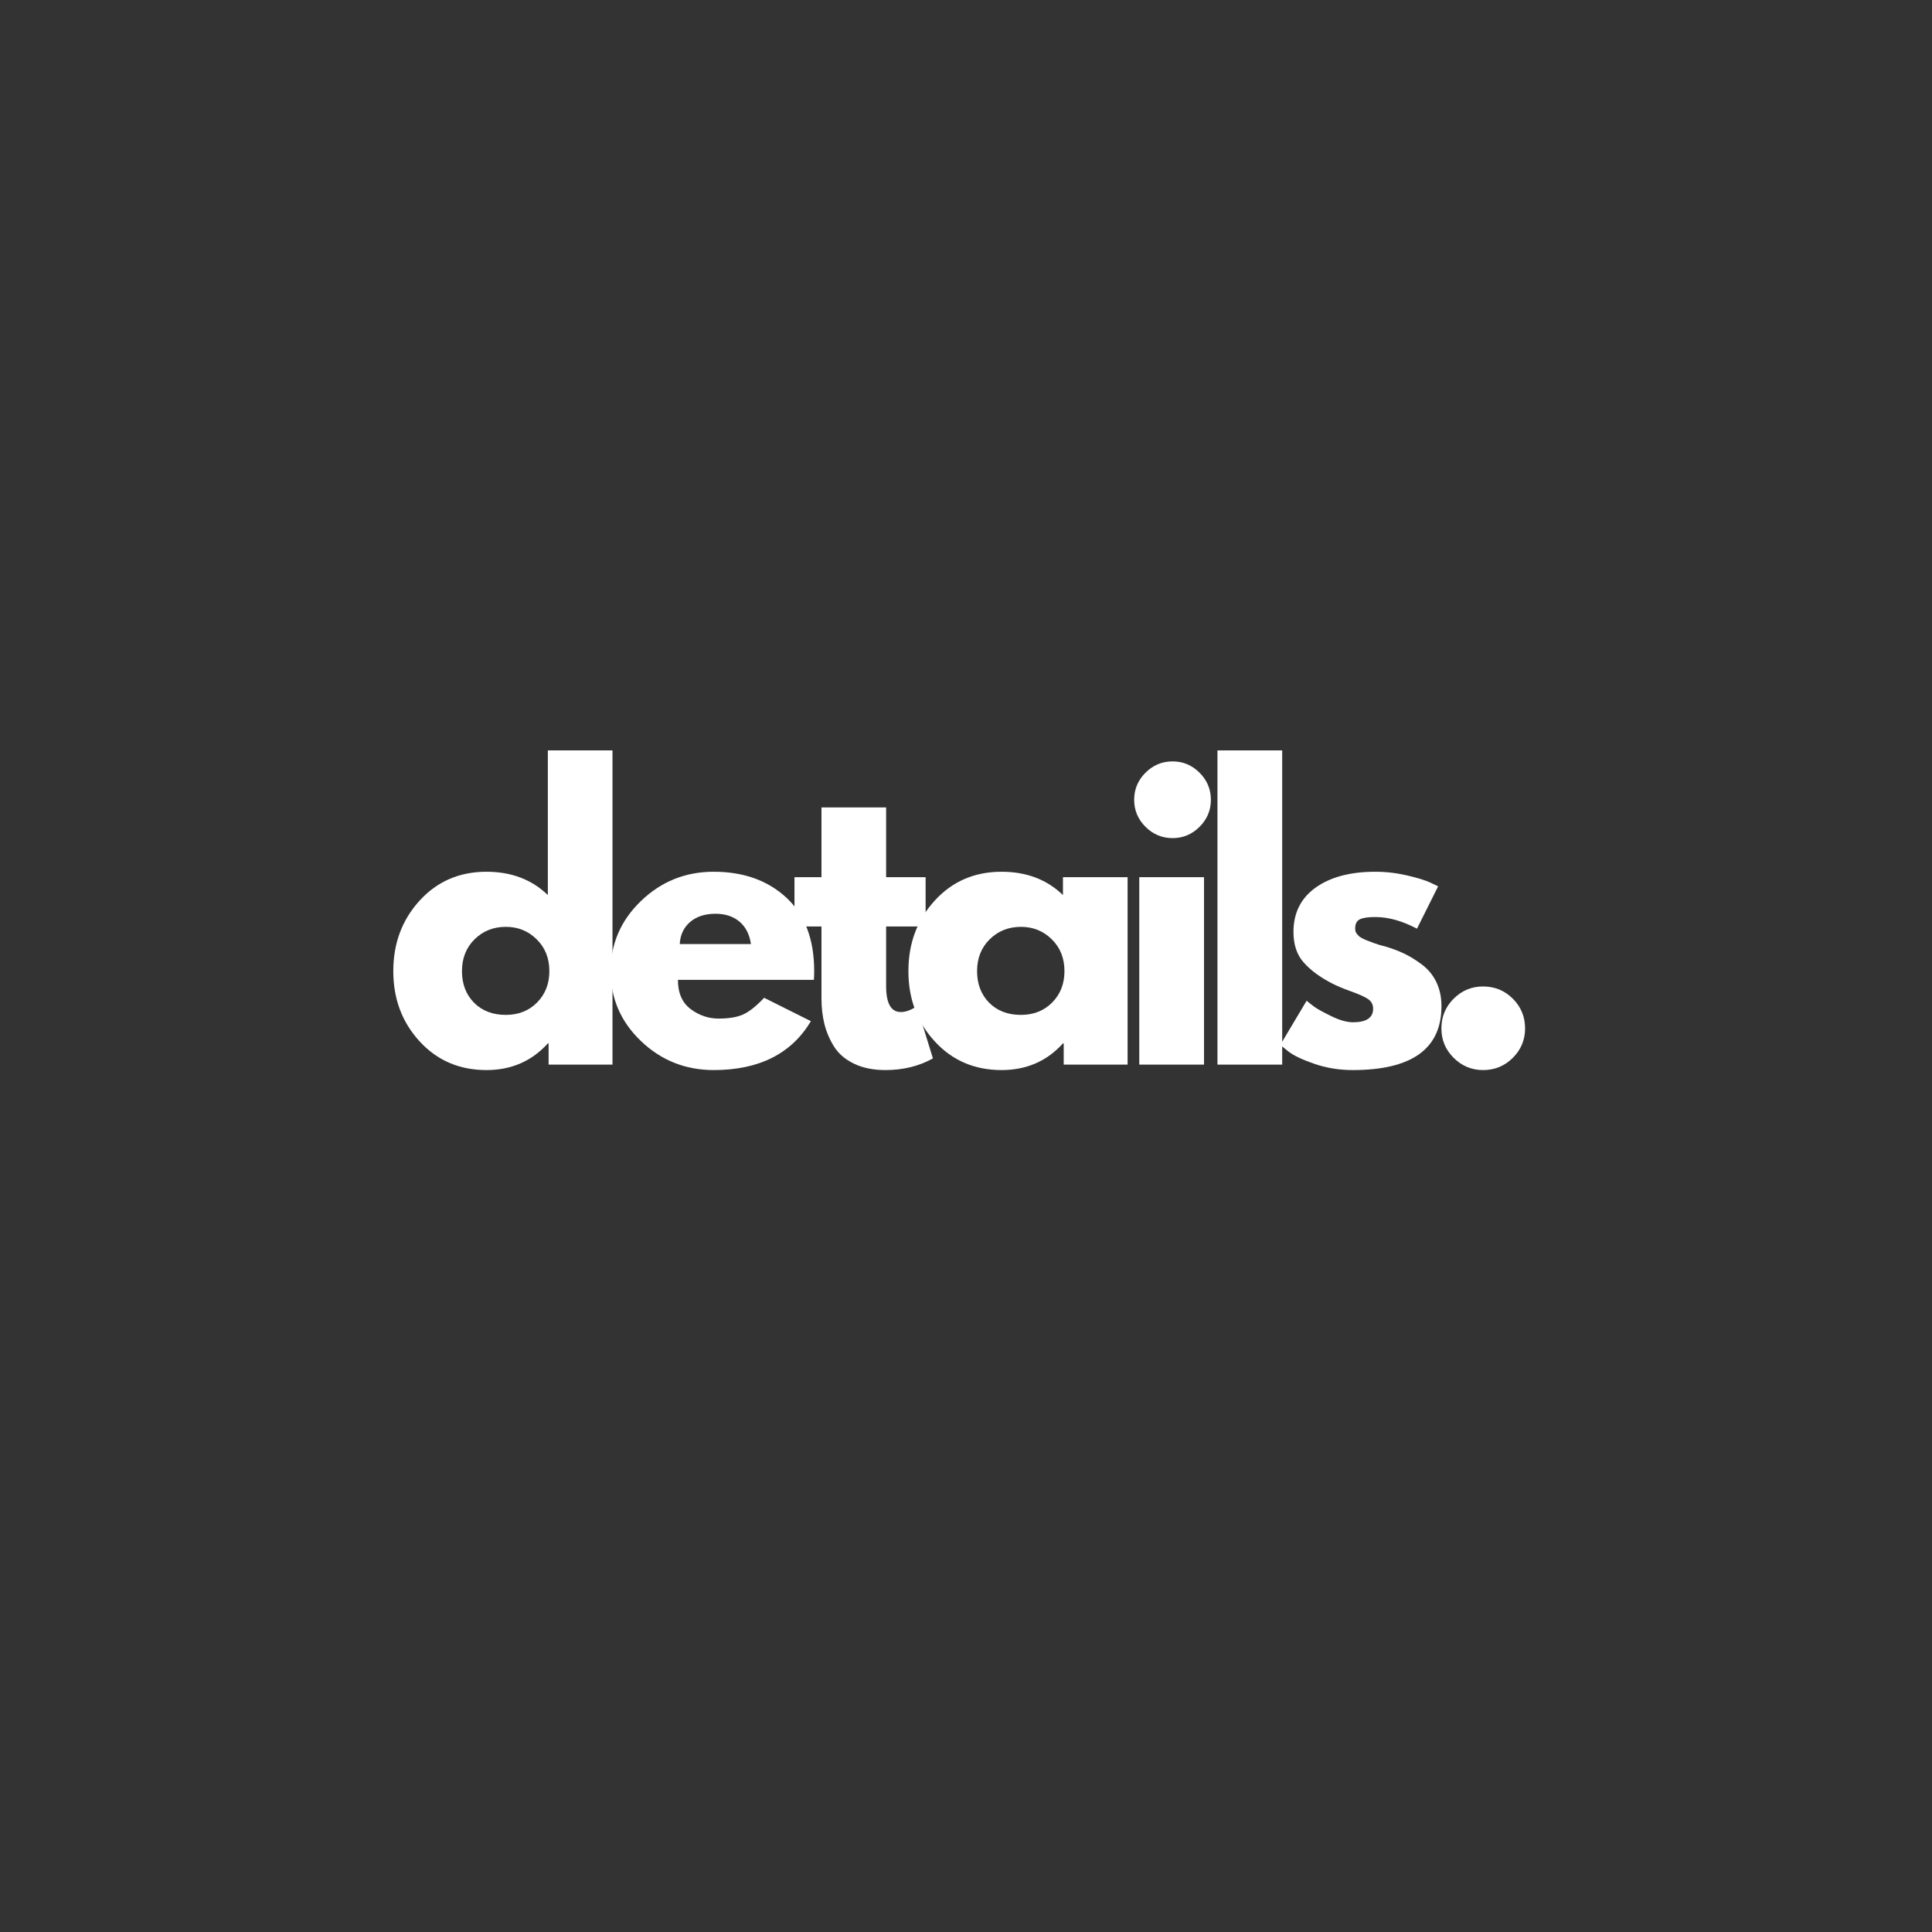
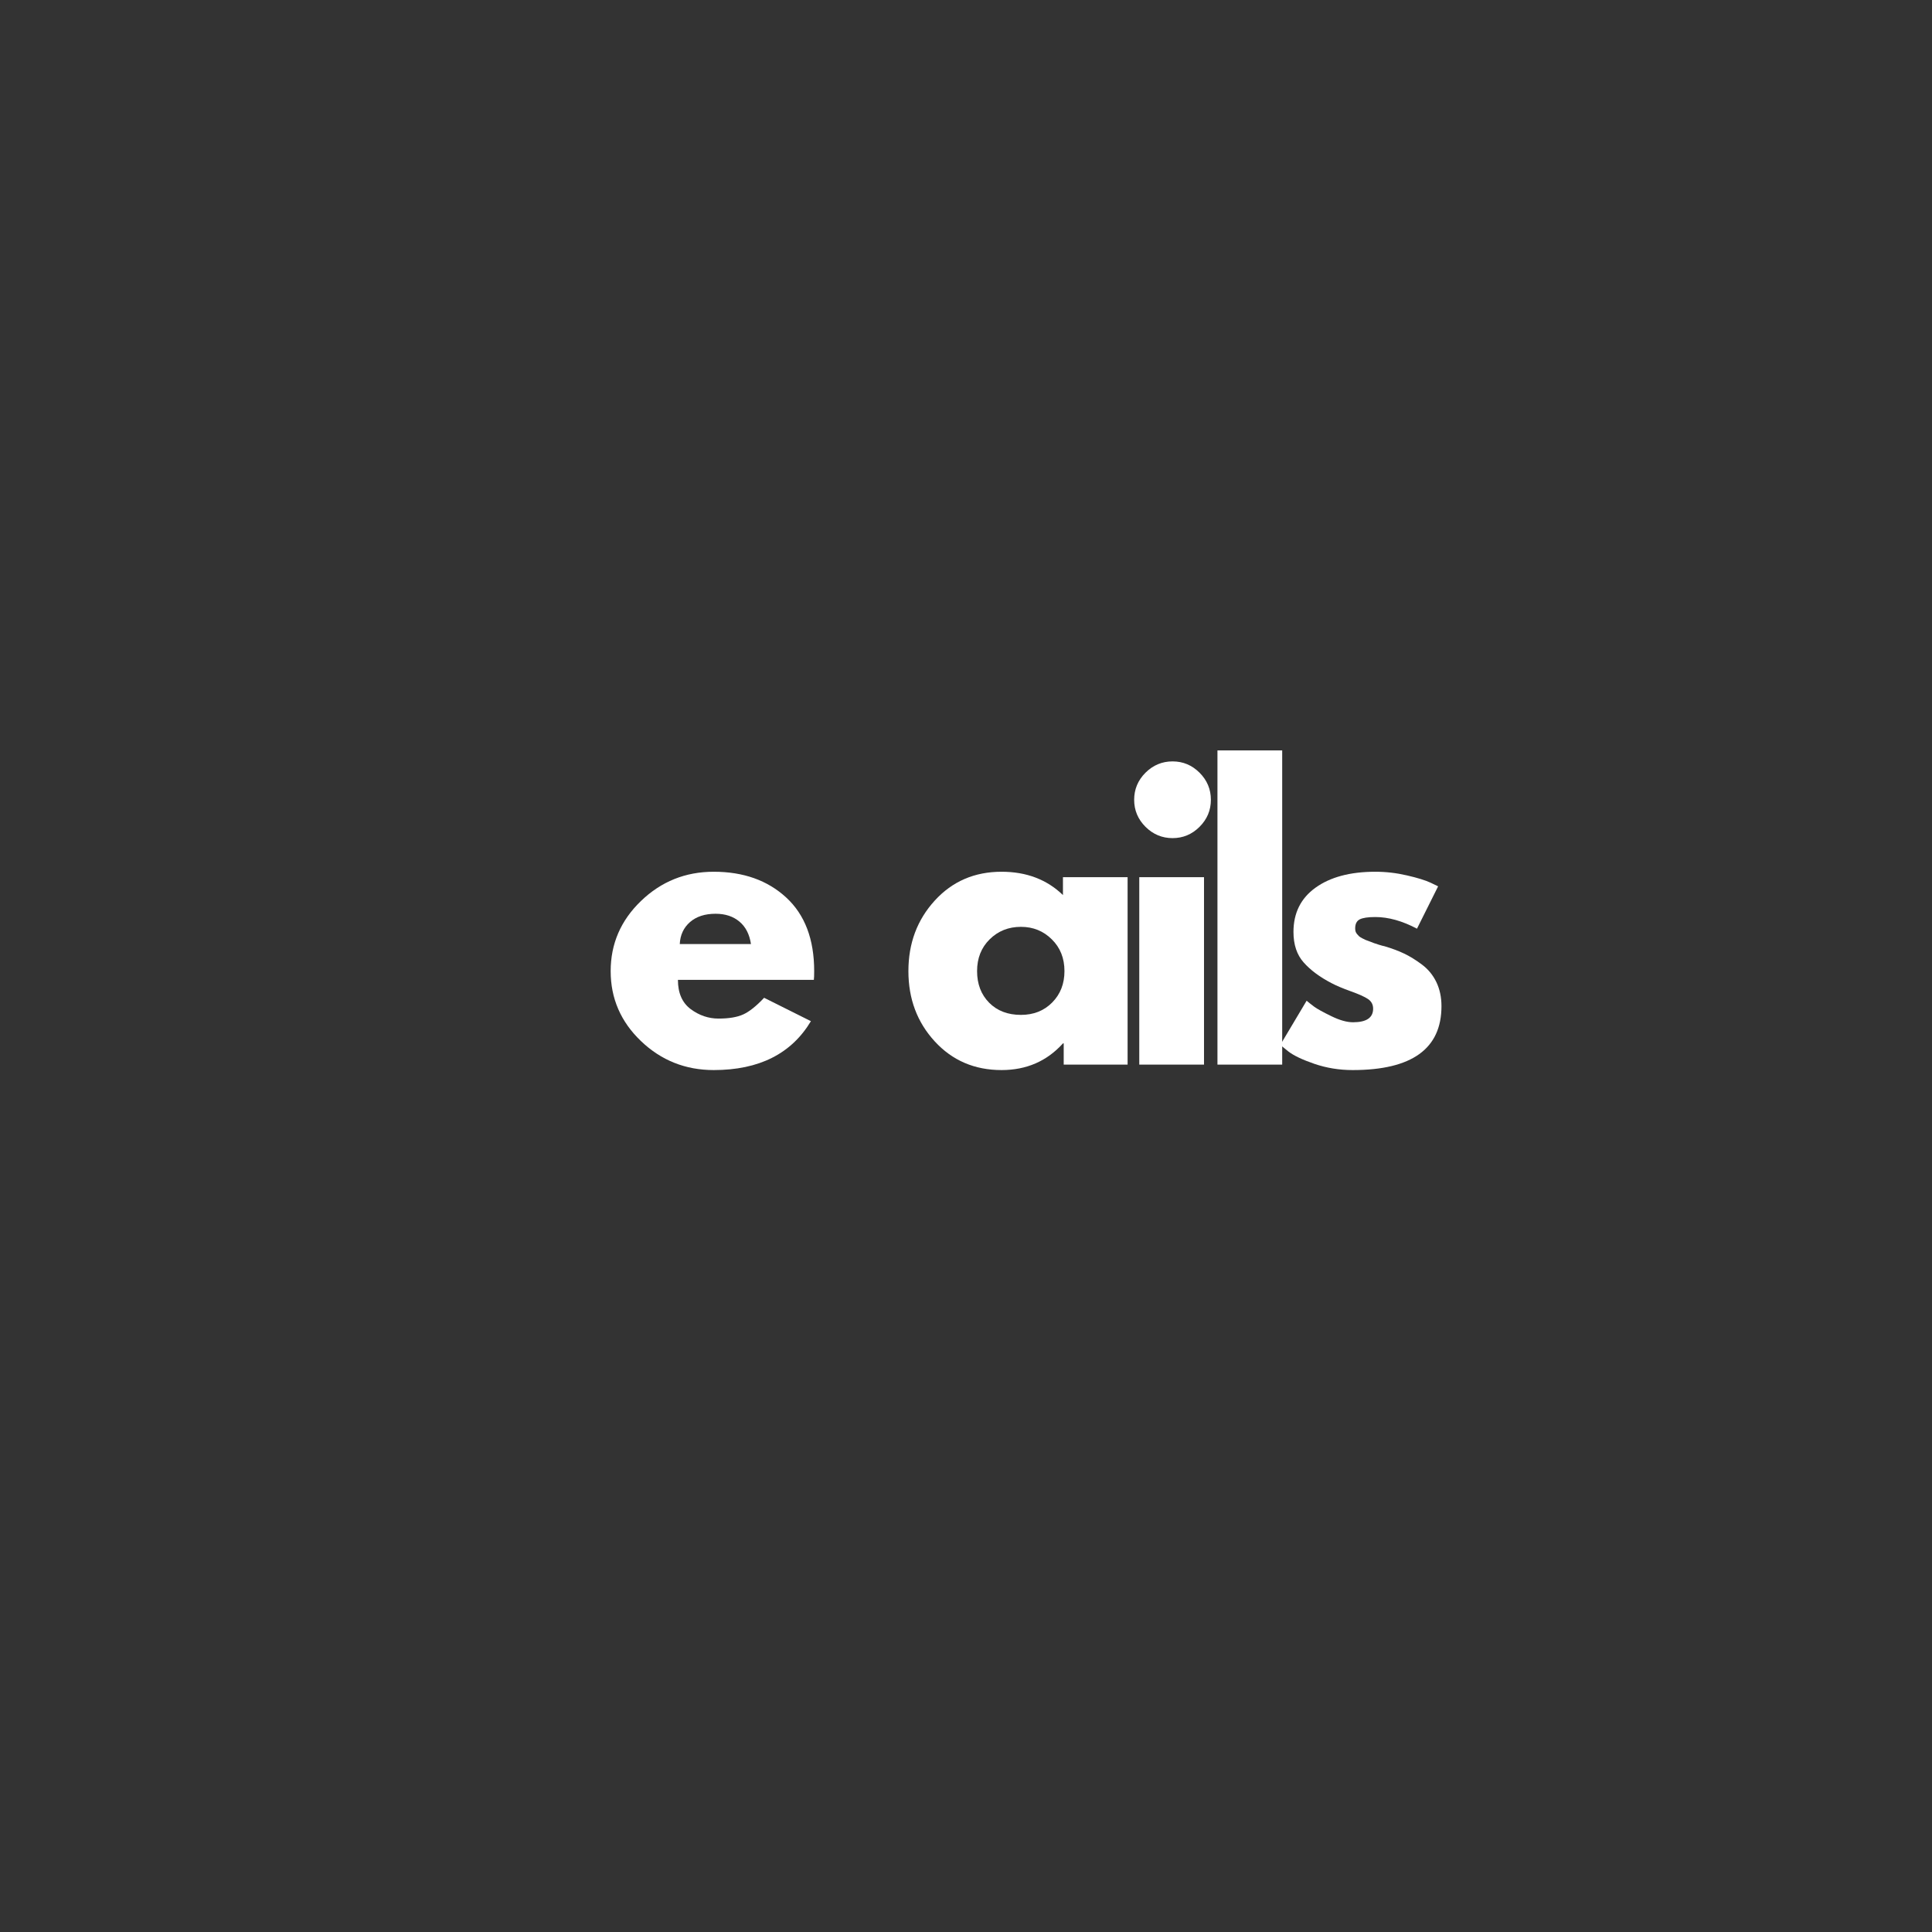
<svg xmlns="http://www.w3.org/2000/svg" width="480" zoomAndPan="magnify" viewBox="0 0 360 360" height="480" preserveAspectRatio="xMidYMid meet" version="1.2">
  <rect x="0" y="0" width="360" height="360" fill="#333333" stroke="none" />
  <defs />
  <g id="a30969a8b4">
    <g style="fill:#ffffff;fill-opacity:1;">
      <g transform="translate(71.723, 198.375)">
-         <path style="stroke:none" d="M 6.469 -4.328 C 3.195 -7.891 1.562 -12.254 1.562 -17.422 C 1.562 -22.598 3.195 -26.977 6.469 -30.562 C 9.738 -34.145 13.891 -35.938 18.922 -35.938 C 23.555 -35.938 27.367 -34.488 30.359 -31.594 L 30.359 -58.547 L 42.406 -58.547 L 42.406 0 L 30.5 0 L 30.5 -3.953 L 30.359 -3.953 C 27.367 -0.641 23.555 1.016 18.922 1.016 C 13.891 1.016 9.738 -0.766 6.469 -4.328 Z M 16.703 -23.344 C 15.141 -21.801 14.359 -19.828 14.359 -17.422 C 14.359 -15.016 15.109 -13.051 16.609 -11.531 C 18.109 -10.02 20.082 -9.266 22.531 -9.266 C 24.895 -9.266 26.836 -10.035 28.359 -11.578 C 29.879 -13.117 30.641 -15.066 30.641 -17.422 C 30.641 -19.828 29.852 -21.801 28.281 -23.344 C 26.719 -24.895 24.801 -25.672 22.531 -25.672 C 20.219 -25.672 18.273 -24.895 16.703 -23.344 Z M 16.703 -23.344 " />
-       </g>
+         </g>
    </g>
    <g style="fill:#ffffff;fill-opacity:1;">
      <g transform="translate(112.227, 198.375)">
        <path style="stroke:none" d="M 39.422 -15.797 L 14.094 -15.797 C 14.094 -13.348 14.883 -11.531 16.469 -10.344 C 18.062 -9.164 19.789 -8.578 21.656 -8.578 C 23.602 -8.578 25.145 -8.836 26.281 -9.359 C 27.414 -9.879 28.707 -10.91 30.156 -12.453 L 38.875 -8.094 C 35.238 -2.02 29.203 1.016 20.766 1.016 C 15.492 1.016 10.973 -0.785 7.203 -4.391 C 3.441 -7.992 1.562 -12.336 1.562 -17.422 C 1.562 -22.504 3.441 -26.859 7.203 -30.484 C 10.973 -34.117 15.492 -35.938 20.766 -35.938 C 26.297 -35.938 30.797 -34.336 34.266 -31.141 C 37.742 -27.941 39.484 -23.367 39.484 -17.422 C 39.484 -16.609 39.461 -16.066 39.422 -15.797 Z M 14.438 -22.469 L 27.703 -22.469 C 27.43 -24.281 26.719 -25.672 25.562 -26.641 C 24.406 -27.617 22.922 -28.109 21.109 -28.109 C 19.109 -28.109 17.516 -27.586 16.328 -26.547 C 15.148 -25.504 14.52 -24.145 14.438 -22.469 Z M 14.438 -22.469 " />
      </g>
    </g>
    <g style="fill:#ffffff;fill-opacity:1;">
      <g transform="translate(146.944, 198.375)">
-         <path style="stroke:none" d="M 6.125 -34.922 L 6.125 -47.922 L 18.172 -47.922 L 18.172 -34.922 L 25.531 -34.922 L 25.531 -25.734 L 18.172 -25.734 L 18.172 -14.641 C 18.172 -11.41 19.082 -9.797 20.906 -9.797 C 21.352 -9.797 21.828 -9.883 22.328 -10.062 C 22.828 -10.25 23.211 -10.438 23.484 -10.625 L 23.891 -10.891 L 26.891 -1.156 C 24.305 0.289 21.359 1.016 18.047 1.016 C 15.773 1.016 13.82 0.617 12.188 -0.172 C 10.551 -0.961 9.312 -2.023 8.469 -3.359 C 7.633 -4.703 7.035 -6.109 6.672 -7.578 C 6.305 -9.055 6.125 -10.641 6.125 -12.328 L 6.125 -25.734 L 1.094 -25.734 L 1.094 -34.922 Z M 6.125 -34.922 " />
-       </g>
+         </g>
    </g>
    <g style="fill:#ffffff;fill-opacity:1;">
      <g transform="translate(167.706, 198.375)">
        <path style="stroke:none" d="M 6.469 -4.328 C 3.195 -7.891 1.562 -12.254 1.562 -17.422 C 1.562 -22.598 3.195 -26.977 6.469 -30.562 C 9.738 -34.145 13.891 -35.938 18.922 -35.938 C 23.555 -35.938 27.367 -34.488 30.359 -31.594 L 30.359 -34.922 L 42.406 -34.922 L 42.406 0 L 30.5 0 L 30.5 -3.953 L 30.359 -3.953 C 27.367 -0.641 23.555 1.016 18.922 1.016 C 13.891 1.016 9.738 -0.766 6.469 -4.328 Z M 16.703 -23.344 C 15.141 -21.801 14.359 -19.828 14.359 -17.422 C 14.359 -15.016 15.109 -13.051 16.609 -11.531 C 18.109 -10.02 20.082 -9.266 22.531 -9.266 C 24.895 -9.266 26.836 -10.035 28.359 -11.578 C 29.879 -13.117 30.641 -15.066 30.641 -17.422 C 30.641 -19.828 29.852 -21.801 28.281 -23.344 C 26.719 -24.895 24.801 -25.672 22.531 -25.672 C 20.219 -25.672 18.273 -24.895 16.703 -23.344 Z M 16.703 -23.344 " />
      </g>
    </g>
    <g style="fill:#ffffff;fill-opacity:1;">
      <g transform="translate(208.209, 198.375)">
        <path style="stroke:none" d="M 5.234 -54.391 C 6.648 -55.797 8.332 -56.5 10.281 -56.5 C 12.227 -56.5 13.906 -55.797 15.312 -54.391 C 16.719 -52.984 17.422 -51.301 17.422 -49.344 C 17.422 -47.395 16.719 -45.719 15.312 -44.312 C 13.906 -42.906 12.227 -42.203 10.281 -42.203 C 8.332 -42.203 6.648 -42.906 5.234 -44.312 C 3.828 -45.719 3.125 -47.395 3.125 -49.344 C 3.125 -51.301 3.828 -52.984 5.234 -54.391 Z M 4.078 -34.922 L 4.078 0 L 16.141 0 L 16.141 -34.922 Z M 4.078 -34.922 " />
      </g>
    </g>
    <g style="fill:#ffffff;fill-opacity:1;">
      <g transform="translate(222.777, 198.375)">
        <path style="stroke:none" d="M 4.078 0 L 4.078 -58.547 L 16.141 -58.547 L 16.141 0 Z M 4.078 0 " />
      </g>
    </g>
    <g style="fill:#ffffff;fill-opacity:1;">
      <g transform="translate(237.003, 198.375)">
        <path style="stroke:none" d="M 19.266 -35.938 C 21.266 -35.938 23.238 -35.707 25.188 -35.25 C 27.133 -34.801 28.586 -34.352 29.547 -33.906 L 30.969 -33.219 L 27.031 -25.328 C 24.301 -26.773 21.711 -27.5 19.266 -27.5 C 17.898 -27.5 16.93 -27.352 16.359 -27.062 C 15.797 -26.77 15.516 -26.211 15.516 -25.391 C 15.516 -25.211 15.535 -25.031 15.578 -24.844 C 15.629 -24.664 15.723 -24.492 15.859 -24.328 C 15.992 -24.172 16.117 -24.035 16.234 -23.922 C 16.348 -23.816 16.539 -23.691 16.812 -23.547 C 17.082 -23.41 17.297 -23.305 17.453 -23.234 C 17.617 -23.172 17.883 -23.07 18.25 -22.938 C 18.613 -22.801 18.883 -22.695 19.062 -22.625 C 19.238 -22.562 19.539 -22.461 19.969 -22.328 C 20.406 -22.191 20.738 -22.102 20.969 -22.062 C 22.375 -21.645 23.598 -21.188 24.641 -20.688 C 25.68 -20.195 26.781 -19.52 27.938 -18.656 C 29.102 -17.789 30.004 -16.695 30.641 -15.375 C 31.273 -14.062 31.594 -12.566 31.594 -10.891 C 31.594 -2.953 26.078 1.016 15.047 1.016 C 12.547 1.016 10.172 0.629 7.922 -0.141 C 5.68 -0.91 4.062 -1.68 3.062 -2.453 L 1.562 -3.672 L 6.469 -11.906 C 6.832 -11.594 7.305 -11.219 7.891 -10.781 C 8.484 -10.352 9.551 -9.766 11.094 -9.016 C 12.633 -8.266 13.973 -7.891 15.109 -7.891 C 17.609 -7.891 18.859 -8.734 18.859 -10.422 C 18.859 -11.191 18.539 -11.789 17.906 -12.219 C 17.27 -12.645 16.191 -13.129 14.672 -13.672 C 13.148 -14.223 11.957 -14.727 11.094 -15.188 C 8.914 -16.32 7.191 -17.602 5.922 -19.031 C 4.648 -20.457 4.016 -22.352 4.016 -24.719 C 4.016 -28.25 5.383 -31 8.125 -32.969 C 10.875 -34.945 14.586 -35.938 19.266 -35.938 Z M 19.266 -35.938 " />
      </g>
    </g>
    <g style="fill:#ffffff;fill-opacity:1;">
      <g transform="translate(264.505, 198.375)">
-         <path style="stroke:none" d="M 11.844 -14.562 C 14.02 -14.562 15.867 -13.801 17.391 -12.281 C 18.91 -10.758 19.672 -8.91 19.672 -6.734 C 19.672 -4.609 18.91 -2.785 17.391 -1.266 C 15.867 0.254 14.02 1.016 11.844 1.016 C 9.707 1.016 7.879 0.254 6.359 -1.266 C 4.836 -2.785 4.078 -4.609 4.078 -6.734 C 4.078 -8.91 4.836 -10.758 6.359 -12.281 C 7.879 -13.801 9.707 -14.562 11.844 -14.562 Z M 11.844 -14.562 " />
-       </g>
+         </g>
    </g>
  </g>
</svg>